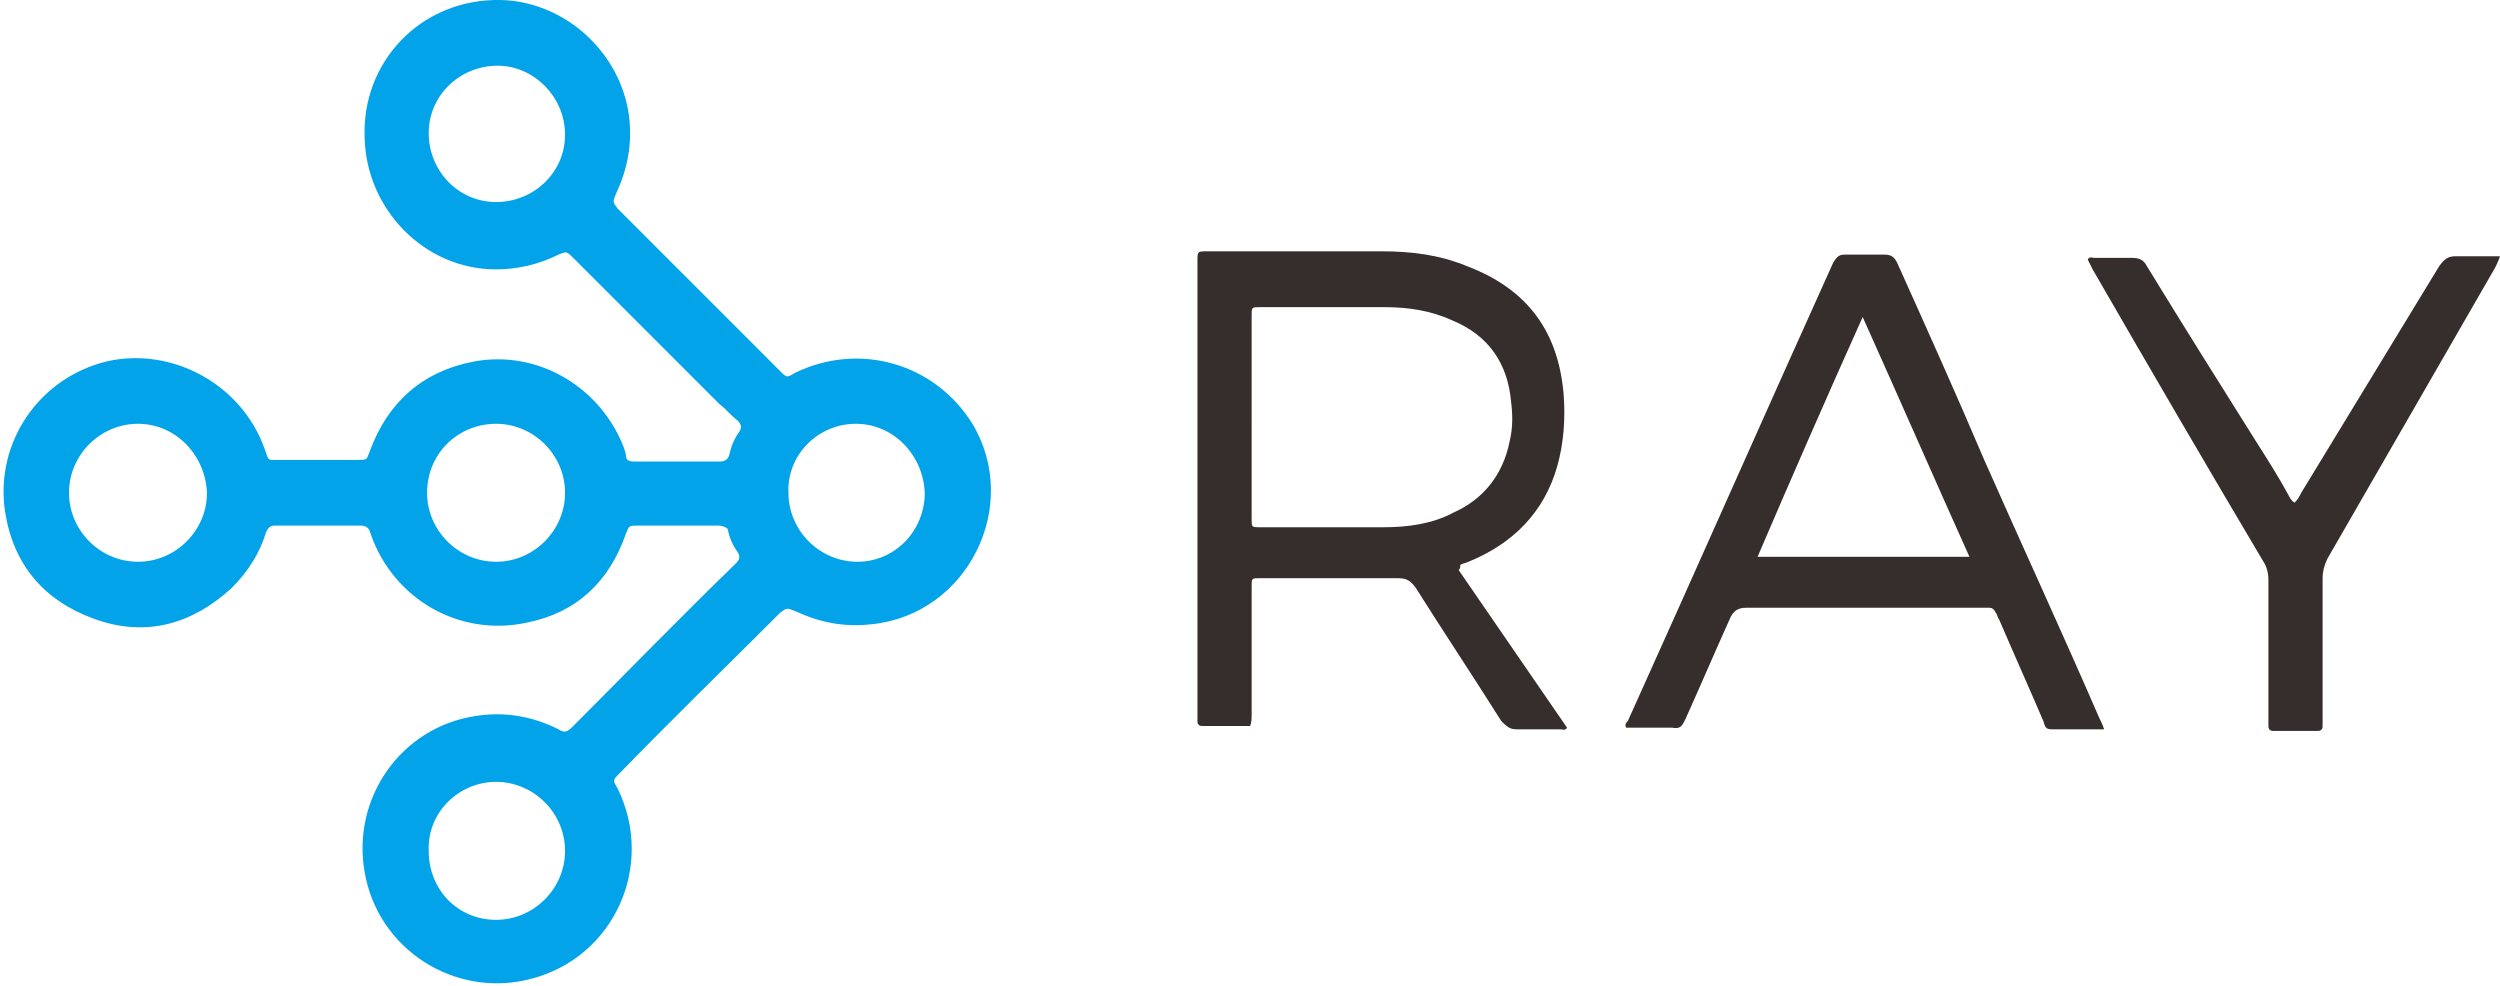
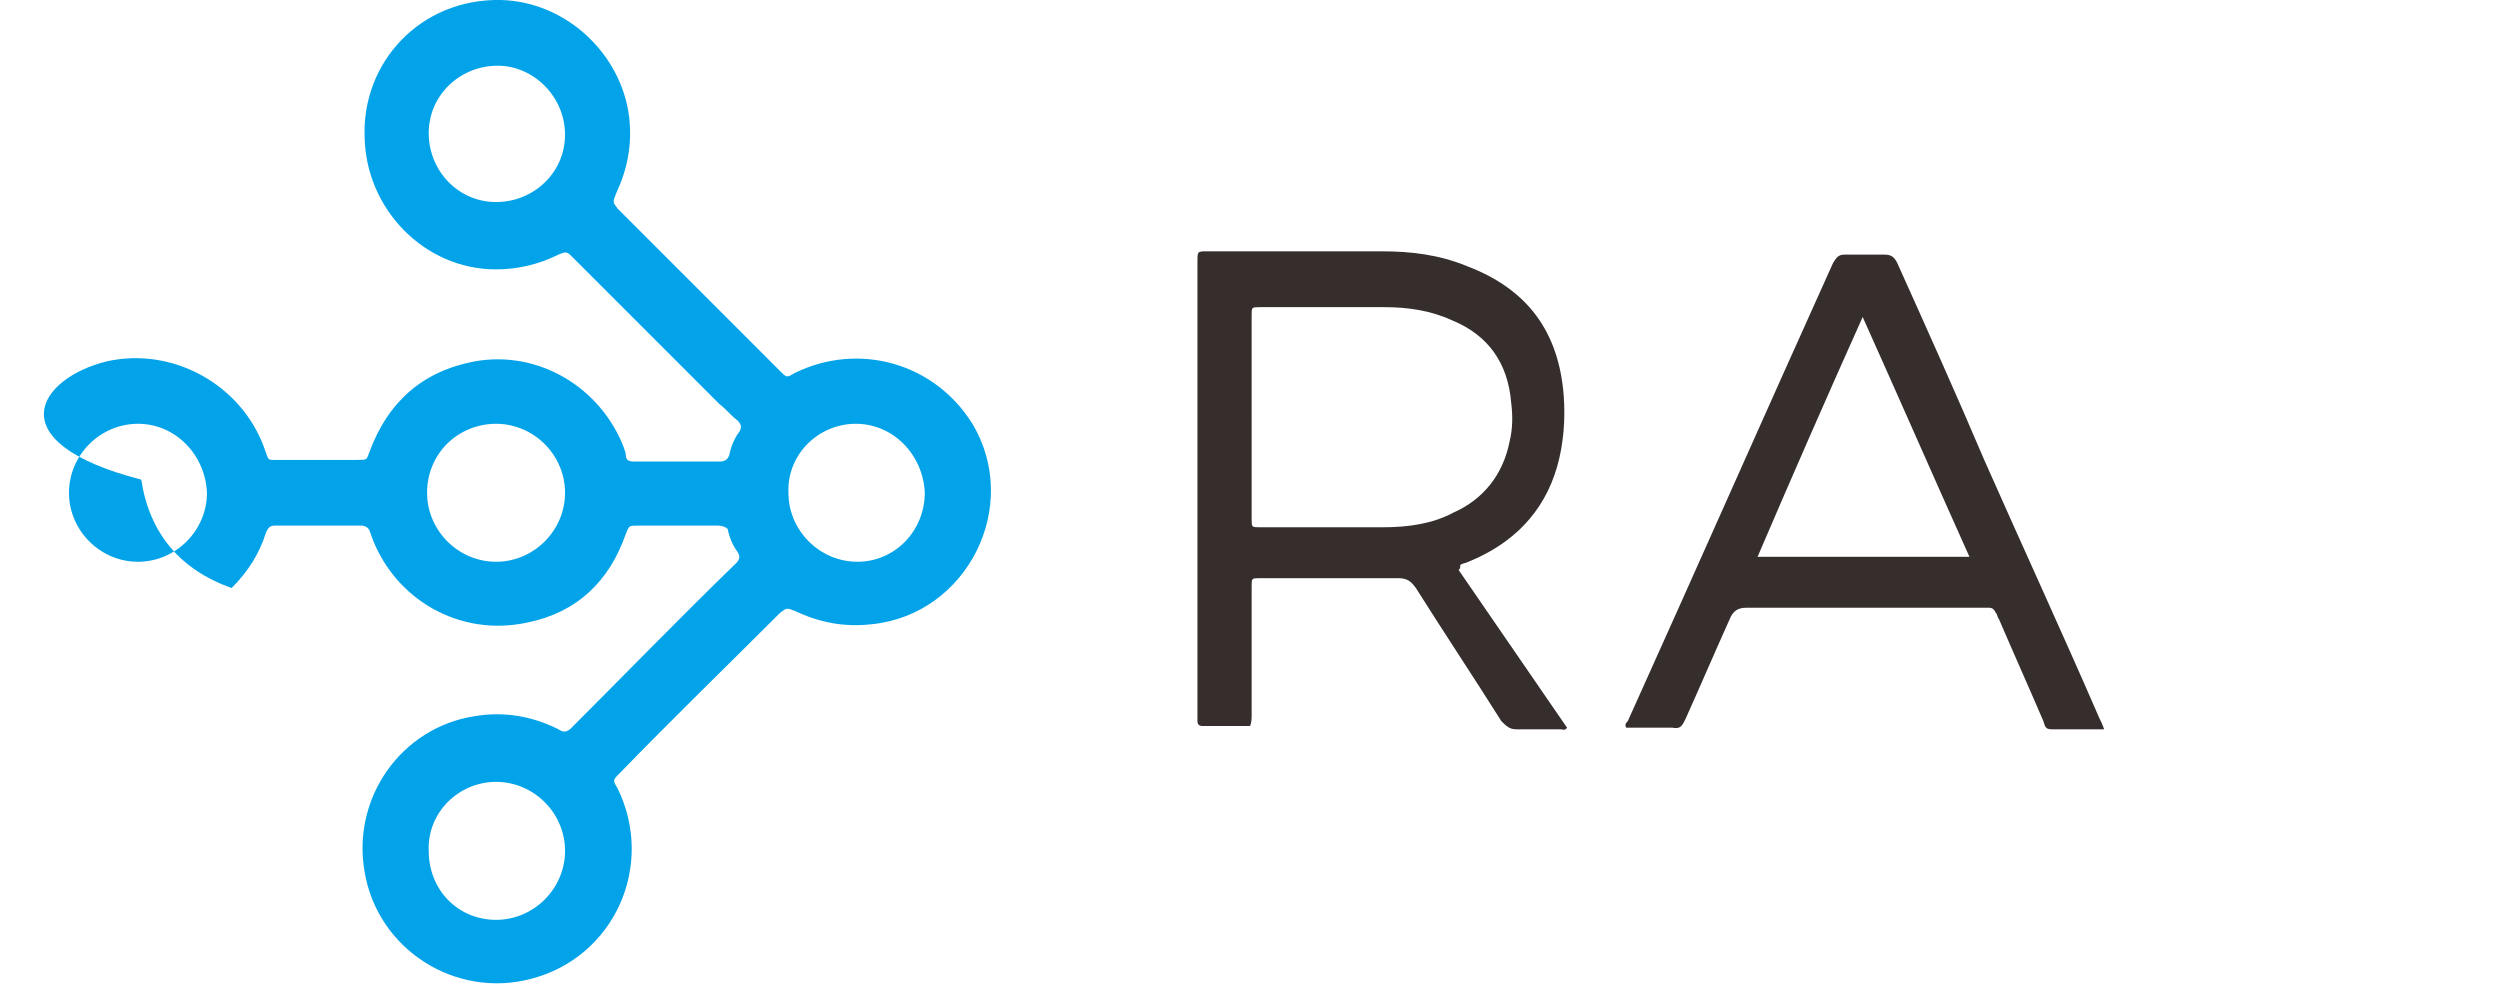
<svg xmlns="http://www.w3.org/2000/svg" version="1.1" id="Layer_1" x="0px" y="0px" viewBox="0 0 152.2 60" style="enable-background:new 0 0 152.2 60;" xml:space="preserve">
  <style type="text/css">
	.st0{fill:#02A3E9;}
	.st1{fill:#352E2D;}
</style>
  <g>
-     <path class="st0" d="M41.2,32c-0.8,0-1.6,0-2.4,0c-0.5,0-0.5,0-0.7,0.5c-1,2.9-3,4.8-6,5.4c-4.1,0.9-8.1-1.4-9.5-5.3   c0-0.1-0.1-0.2-0.1-0.3C22.4,32.1,22.2,32,22,32c-1.8,0-3.5,0-5.3,0c-0.3,0-0.4,0.2-0.5,0.4c-0.4,1.3-1.1,2.4-2.1,3.4   c-2.4,2.2-5.2,3-8.3,1.9c-3.1-1.1-5-3.3-5.5-6.6C-0.3,26.9,2.4,23,6.5,22c4-0.9,8.2,1.4,9.6,5.3c0.3,0.8,0.1,0.7,1,0.7   c1.5,0,3.1,0,4.6,0c0.7,0,0.6,0,0.8-0.5c1.1-3,3.2-4.9,6.4-5.5c3.9-0.7,7.7,1.6,9.1,5.3c0,0.1,0.1,0.2,0.1,0.4   c0,0.4,0.3,0.4,0.6,0.4c1.7,0,3.4,0,5.1,0c0.3,0,0.5-0.1,0.6-0.4c0.1-0.5,0.3-1,0.6-1.4c0.2-0.3,0.1-0.5-0.1-0.7   c-0.4-0.3-0.7-0.7-1.1-1c-2.9-2.9-5.8-5.8-8.7-8.7c-0.1-0.1-0.1-0.1-0.2-0.2c-0.4-0.4-0.4-0.4-0.9-0.2c-1.2,0.6-2.5,0.9-3.8,0.9   c-4.4,0-7.9-3.7-8-8C22,3.8,25.6-0.1,30.5,0c3.9,0.1,7.3,3.2,7.8,7.1c0.2,1.7-0.1,3.2-0.8,4.7c-0.2,0.5-0.2,0.5,0.1,0.9   c3.3,3.3,6.6,6.6,9.9,9.9c0.4,0.4,0.4,0.4,0.9,0.1c3.9-1.9,8.5-0.6,10.8,3.1c3,5-0.3,11.6-6.1,12.2c-1.7,0.2-3.2-0.1-4.7-0.8   c-0.5-0.2-0.5-0.2-0.9,0.1c-3.3,3.3-6.6,6.5-9.8,9.8c-0.4,0.4-0.4,0.4-0.1,0.9c2.3,4.7-0.2,10.3-5.3,11.6   c-4.6,1.2-9.3-1.8-10.1-6.5c-0.8-4.5,2.2-8.8,6.7-9.5c1.8-0.3,3.5,0,5.1,0.8c0.3,0.2,0.5,0.2,0.8-0.1c3.3-3.3,6.6-6.7,10-10   c0.2-0.2,0.3-0.4,0.1-0.7c-0.3-0.4-0.5-0.9-0.6-1.4C44.2,32.1,44,32,43.7,32C42.9,32,42,32,41.2,32z M26.1,8.1   c0,2.3,1.8,4.2,4.1,4.2c2.3,0,4.2-1.8,4.2-4.1c0-2.3-1.9-4.2-4.1-4.2C28,4,26.1,5.8,26.1,8.1z M30.2,25.8c-2.3,0-4.2,1.8-4.2,4.2   c0,2.3,1.9,4.2,4.2,4.2c2.3,0,4.2-1.9,4.2-4.2C34.4,27.7,32.5,25.8,30.2,25.8z M8.4,25.8c-2.3,0-4.2,1.9-4.2,4.2   c0,2.3,1.9,4.2,4.2,4.2c2.3,0,4.2-1.9,4.2-4.2C12.5,27.7,10.7,25.8,8.4,25.8z M30.2,56c2.3,0,4.2-1.9,4.2-4.2   c0-2.3-1.9-4.2-4.2-4.2c-2.3,0-4.2,1.9-4.1,4.2C26.1,54.2,27.9,56,30.2,56z M52.1,25.8c-2.3,0-4.2,1.9-4.1,4.2   c0,2.3,1.9,4.2,4.2,4.2c2.3,0,4.1-1.9,4.1-4.2C56.2,27.7,54.4,25.8,52.1,25.8z" />
+     <path class="st0" d="M41.2,32c-0.8,0-1.6,0-2.4,0c-0.5,0-0.5,0-0.7,0.5c-1,2.9-3,4.8-6,5.4c-4.1,0.9-8.1-1.4-9.5-5.3   c0-0.1-0.1-0.2-0.1-0.3C22.4,32.1,22.2,32,22,32c-1.8,0-3.5,0-5.3,0c-0.3,0-0.4,0.2-0.5,0.4c-0.4,1.3-1.1,2.4-2.1,3.4   c-3.1-1.1-5-3.3-5.5-6.6C-0.3,26.9,2.4,23,6.5,22c4-0.9,8.2,1.4,9.6,5.3c0.3,0.8,0.1,0.7,1,0.7   c1.5,0,3.1,0,4.6,0c0.7,0,0.6,0,0.8-0.5c1.1-3,3.2-4.9,6.4-5.5c3.9-0.7,7.7,1.6,9.1,5.3c0,0.1,0.1,0.2,0.1,0.4   c0,0.4,0.3,0.4,0.6,0.4c1.7,0,3.4,0,5.1,0c0.3,0,0.5-0.1,0.6-0.4c0.1-0.5,0.3-1,0.6-1.4c0.2-0.3,0.1-0.5-0.1-0.7   c-0.4-0.3-0.7-0.7-1.1-1c-2.9-2.9-5.8-5.8-8.7-8.7c-0.1-0.1-0.1-0.1-0.2-0.2c-0.4-0.4-0.4-0.4-0.9-0.2c-1.2,0.6-2.5,0.9-3.8,0.9   c-4.4,0-7.9-3.7-8-8C22,3.8,25.6-0.1,30.5,0c3.9,0.1,7.3,3.2,7.8,7.1c0.2,1.7-0.1,3.2-0.8,4.7c-0.2,0.5-0.2,0.5,0.1,0.9   c3.3,3.3,6.6,6.6,9.9,9.9c0.4,0.4,0.4,0.4,0.9,0.1c3.9-1.9,8.5-0.6,10.8,3.1c3,5-0.3,11.6-6.1,12.2c-1.7,0.2-3.2-0.1-4.7-0.8   c-0.5-0.2-0.5-0.2-0.9,0.1c-3.3,3.3-6.6,6.5-9.8,9.8c-0.4,0.4-0.4,0.4-0.1,0.9c2.3,4.7-0.2,10.3-5.3,11.6   c-4.6,1.2-9.3-1.8-10.1-6.5c-0.8-4.5,2.2-8.8,6.7-9.5c1.8-0.3,3.5,0,5.1,0.8c0.3,0.2,0.5,0.2,0.8-0.1c3.3-3.3,6.6-6.7,10-10   c0.2-0.2,0.3-0.4,0.1-0.7c-0.3-0.4-0.5-0.9-0.6-1.4C44.2,32.1,44,32,43.7,32C42.9,32,42,32,41.2,32z M26.1,8.1   c0,2.3,1.8,4.2,4.1,4.2c2.3,0,4.2-1.8,4.2-4.1c0-2.3-1.9-4.2-4.1-4.2C28,4,26.1,5.8,26.1,8.1z M30.2,25.8c-2.3,0-4.2,1.8-4.2,4.2   c0,2.3,1.9,4.2,4.2,4.2c2.3,0,4.2-1.9,4.2-4.2C34.4,27.7,32.5,25.8,30.2,25.8z M8.4,25.8c-2.3,0-4.2,1.9-4.2,4.2   c0,2.3,1.9,4.2,4.2,4.2c2.3,0,4.2-1.9,4.2-4.2C12.5,27.7,10.7,25.8,8.4,25.8z M30.2,56c2.3,0,4.2-1.9,4.2-4.2   c0-2.3-1.9-4.2-4.2-4.2c-2.3,0-4.2,1.9-4.1,4.2C26.1,54.2,27.9,56,30.2,56z M52.1,25.8c-2.3,0-4.2,1.9-4.1,4.2   c0,2.3,1.9,4.2,4.2,4.2c2.3,0,4.1-1.9,4.1-4.2C56.2,27.7,54.4,25.8,52.1,25.8z" />
    <path class="st1" d="M88.8,34.7c2.2,3.2,4.4,6.4,6.6,9.6c-0.1,0.2-0.3,0.1-0.4,0.1c-0.9,0-1.8,0-2.7,0c-0.4,0-0.6-0.2-0.9-0.5   c-1.7-2.7-3.5-5.4-5.2-8.1c-0.3-0.4-0.5-0.6-1.1-0.6c-2.7,0-5.4,0-8,0c-0.1,0-0.3,0-0.4,0c-0.5,0-0.5,0-0.5,0.5c0,2.6,0,5.2,0,7.8   c0,0.2,0,0.5-0.1,0.7c-1,0-1.9,0-2.9,0c-0.2,0-0.3-0.1-0.3-0.3c0-0.1,0-0.3,0-0.4c0-9.2,0-18.3,0-27.5c0,0,0-0.1,0-0.1   c0-0.6,0-0.6,0.6-0.6c3.5,0,7.1,0,10.6,0c1.8,0,3.5,0.2,5.2,0.9c3.7,1.4,5.6,4,5.9,7.9c0.1,1.4,0,2.9-0.4,4.3   c-0.8,2.8-2.7,4.7-5.4,5.8c-0.2,0.1-0.4,0.1-0.5,0.2C88.9,34.6,88.9,34.6,88.8,34.7z M76.2,25.4c0,2.1,0,4.1,0,6.2   c0,0.5,0,0.5,0.5,0.5c2.5,0,5,0,7.5,0c1.5,0,3-0.2,4.3-0.9c1.8-0.8,3-2.3,3.4-4.3c0.2-0.8,0.2-1.6,0.1-2.4c-0.2-2.4-1.4-4.1-3.6-5   c-1.3-0.6-2.7-0.8-4.1-0.8c-2.5,0-5.1,0-7.6,0c-0.5,0-0.5,0-0.5,0.5C76.2,21.3,76.2,23.4,76.2,25.4z" />
    <path class="st1" d="M128.1,44.4c-1.1,0-2.2,0-3.2,0c-0.4,0-0.4-0.2-0.5-0.5c-0.9-2.1-1.8-4.1-2.7-6.2c-0.1-0.1-0.1-0.3-0.2-0.4   c-0.1-0.2-0.2-0.3-0.4-0.3c-0.1,0-0.3,0-0.4,0c-4.8,0-9.6,0-14.4,0c-0.5,0-0.8,0.2-1,0.7c-0.9,2-1.8,4.1-2.7,6.1   c-0.2,0.4-0.3,0.6-0.8,0.5c-0.9,0-1.9,0-2.8,0c-0.1-0.2,0-0.3,0.1-0.4c4.2-9.3,8.3-18.6,12.5-27.9c0.2-0.3,0.3-0.5,0.7-0.5   c0.8,0,1.6,0,2.4,0c0.4,0,0.6,0.1,0.8,0.5c1.8,4,3.6,8,5.3,12c2.3,5.2,4.7,10.4,7,15.7C127.9,43.9,128,44.1,128.1,44.4z    M113.4,19.3c-2.2,4.9-4.3,9.7-6.4,14.6c4.3,0,8.6,0,12.9,0C117.7,29,115.6,24.2,113.4,19.3z" />
-     <path class="st1" d="M152.2,15.6c-0.1,0.3-0.2,0.5-0.3,0.7c-3.4,5.9-6.8,11.8-10.2,17.7c-0.2,0.4-0.3,0.8-0.3,1.2   c0,2.8,0,5.7,0,8.5c0,0.2,0,0.3,0,0.5c0,0.2-0.1,0.3-0.3,0.3c-0.9,0-1.8,0-2.7,0c-0.2,0-0.3-0.1-0.3-0.3c0-0.1,0-0.3,0-0.5   c0-2.8,0-5.6,0-8.4c0-0.4-0.1-0.8-0.3-1.1c-3.5-5.9-7-11.9-10.4-17.8c-0.1-0.2-0.2-0.4-0.3-0.6c0.1-0.2,0.3-0.1,0.4-0.1   c0.8,0,1.5,0,2.3,0c0.4,0,0.7,0.1,0.9,0.5c2.2,3.6,4.4,7.1,6.6,10.6c0.7,1.1,1.4,2.2,2,3.3c0.1,0.2,0.2,0.4,0.4,0.5   c0.2-0.2,0.3-0.4,0.4-0.6c2.8-4.6,5.6-9.2,8.4-13.8c0.3-0.4,0.5-0.6,1-0.6C150.5,15.6,151.3,15.6,152.2,15.6z" />
  </g>
</svg>